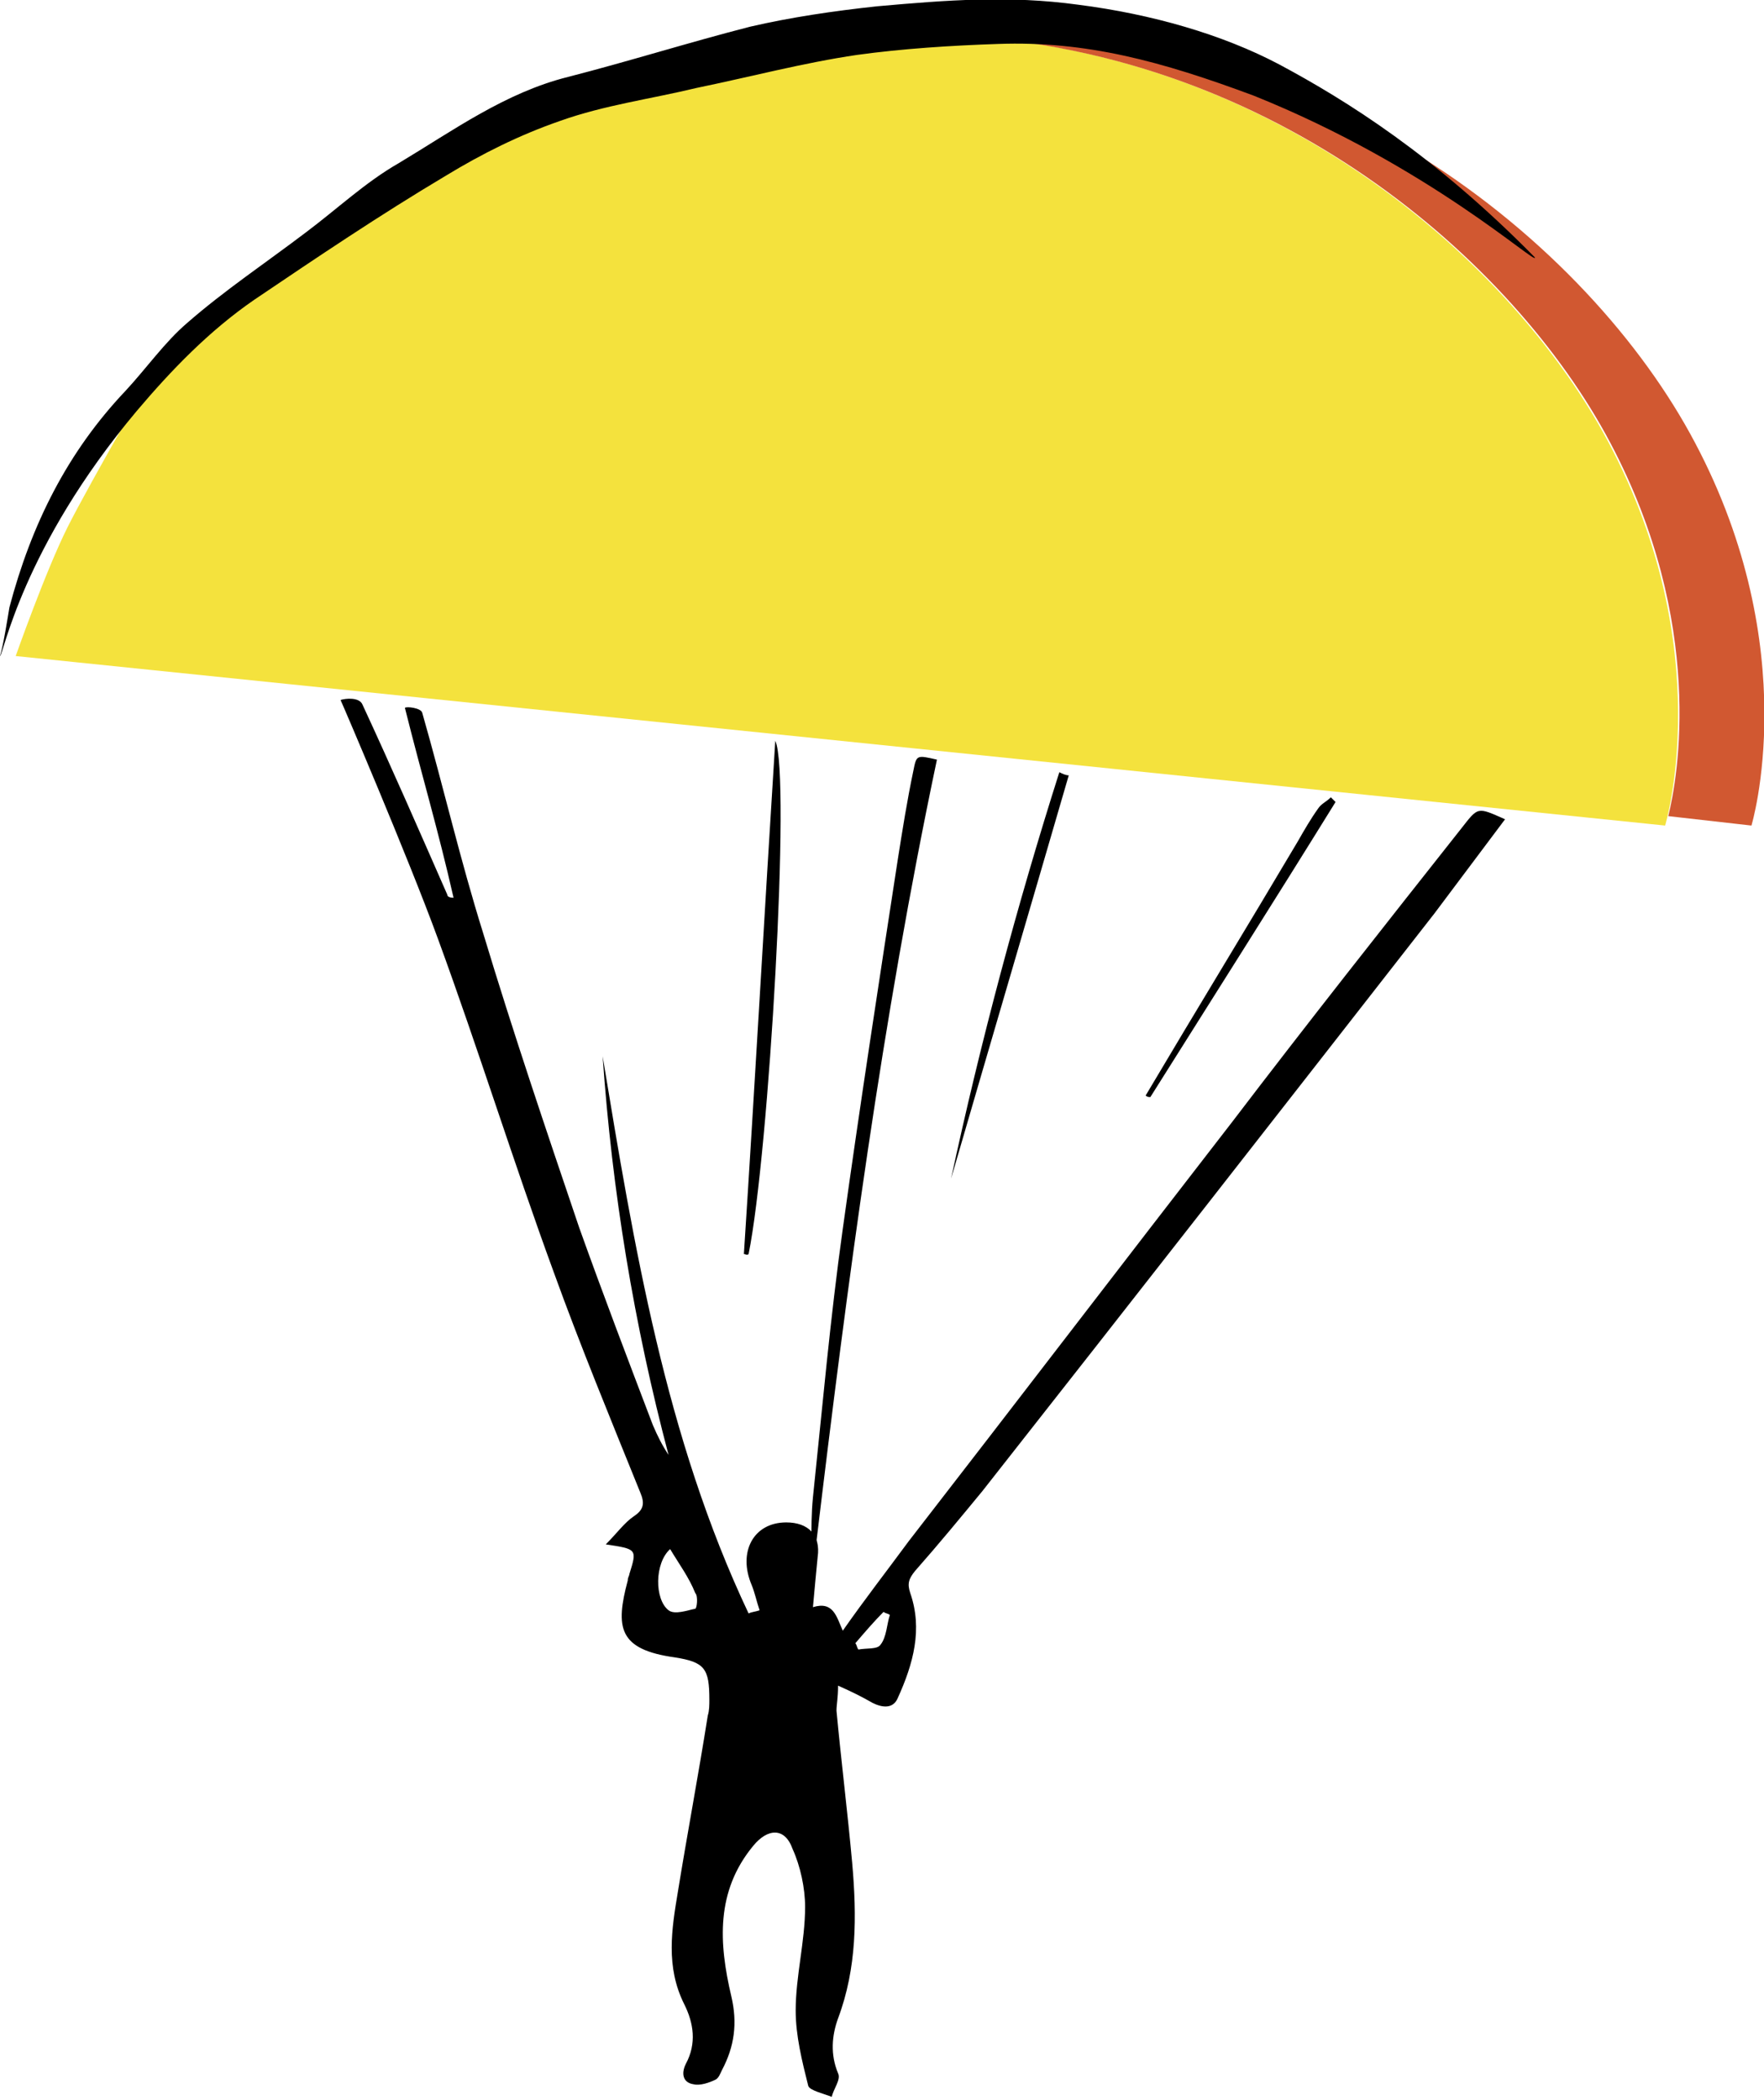
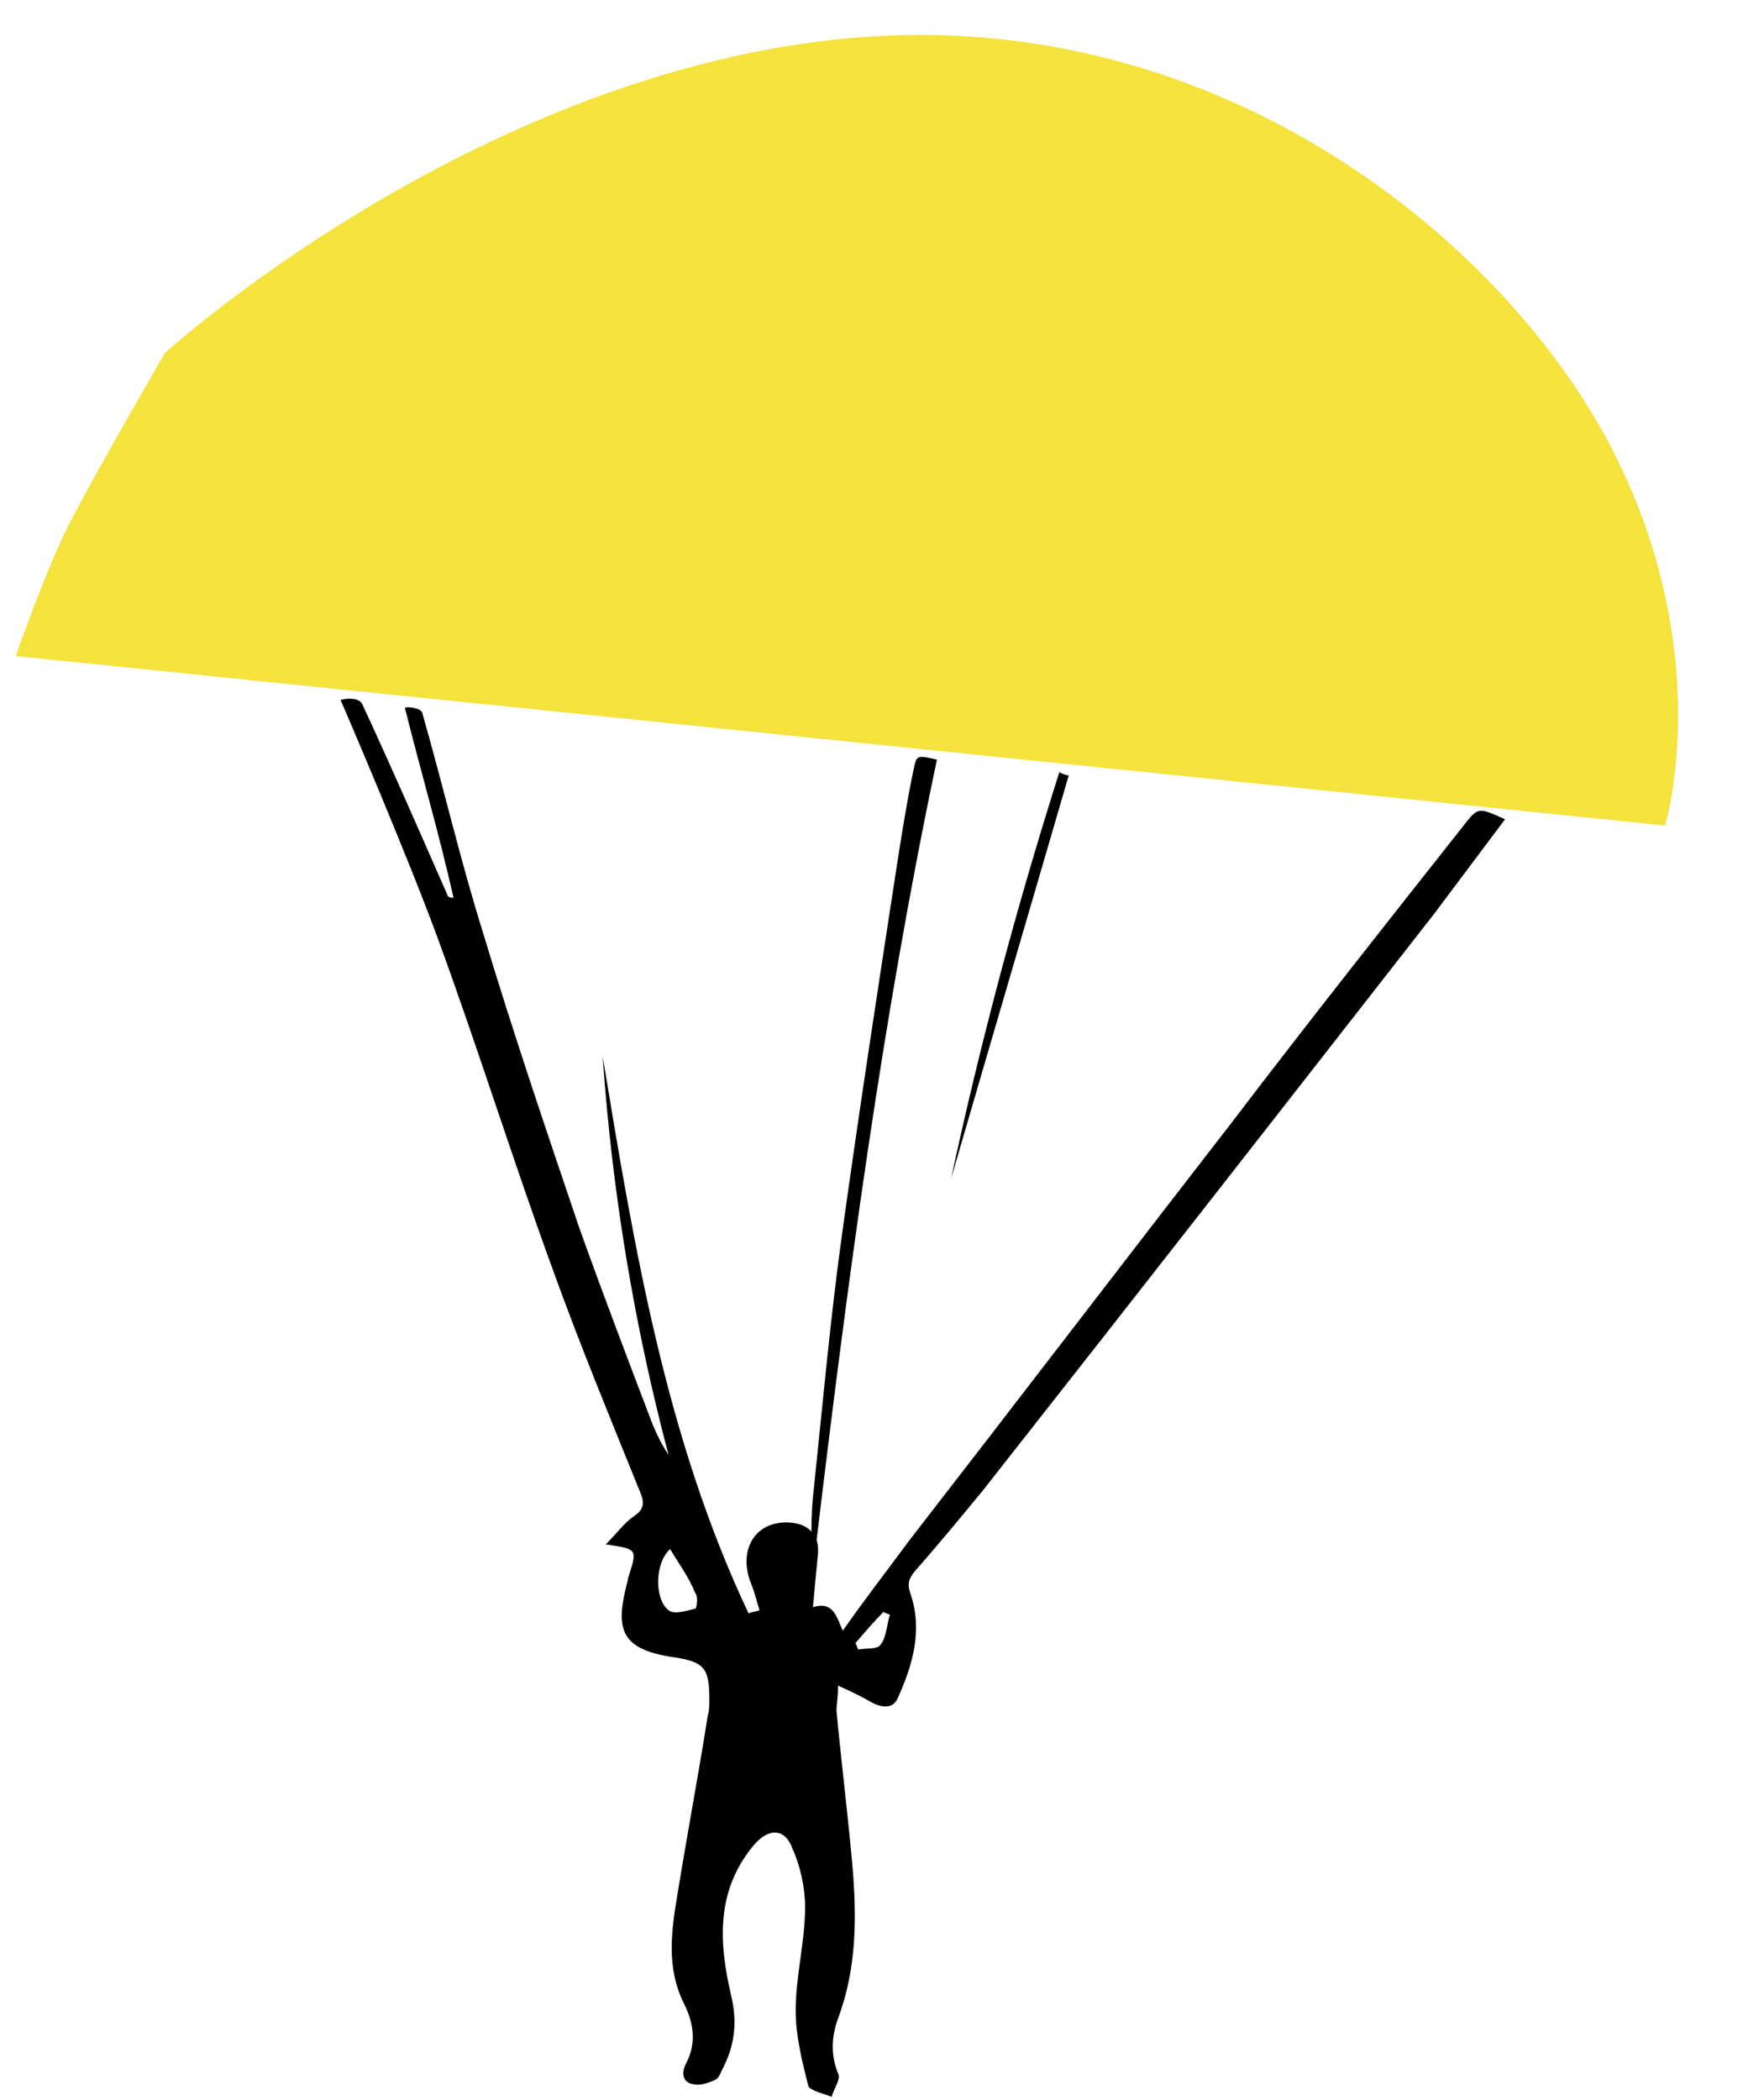
<svg xmlns="http://www.w3.org/2000/svg" id="Слой_1" x="0px" y="0px" viewBox="0 0 112.4 133.8" style="enable-background:new 0 0 112.4 133.8;" xml:space="preserve">
  <style type="text/css"> .st0{fill:#F4E23D;} .st1{fill:#D15831;} </style>
  <g>
    <path class="st0" d="M1,41.8l105.1,10.8c0,0,3.4-11.2-3.6-24.4S77.1,0,53.4,2.5s-42.9,20-42.9,20s-4.8,8.3-6.2,11.1S1,41.8,1,41.8z " />
-     <path class="st1" d="M108,28.2C101.3,15.5,83.8,1,61.2,2.3c20,1.1,35.2,14.2,41.4,25.9c6.1,11.5,4.3,21.4,3.7,23.8l5.3,0.6 C111.6,52.6,115,41.4,108,28.2z" />
    <path d="M23.1,44.9c1.9,4.1,3.6,8,5.4,12.1c0,0.1,0.1,0.2,0.4,0.2c-1-4.4-2-7.7-3.1-12.1c0.1-0.1,1,0,1.1,0.3 c1.4,4.9,2.4,9.3,3.9,14.1c1.9,6.3,4,12.5,6.1,18.7c1.5,4.2,3.1,8.4,4.7,12.6c0.3,0.7,0.6,1.3,1,1.9c-2.2-8.3-3.6-16.8-4.2-25.4 c2,12.1,4,24.3,9.3,35.5c0.2-0.1,0.4-0.1,0.7-0.2c-0.2-0.6-0.3-1.1-0.5-1.6c-0.9-2.1,0.1-4,2.2-4c1.4,0,2.2,0.8,2,2.2 c-0.1,1-0.2,2.1-0.3,3.2c1.3-0.4,1.5,0.6,1.9,1.5c1.4-2,2.8-3.8,4.2-5.7c6.9-8.9,13.7-17.8,20.6-26.7c4.8-6.3,9.7-12.5,14.6-18.7 c1.1-1.4,1-1.4,2.8-0.6c-1.5,2-3,4-4.5,6c-9.6,12.3-19.2,24.6-28.8,36.8c-1.4,1.7-2.8,3.4-4.3,5.1c-0.4,0.5-0.5,0.8-0.3,1.4 c0.8,2.3,0.2,4.5-0.8,6.7c-0.3,0.7-1,0.6-1.6,0.3c-0.7-0.4-1.3-0.7-2.2-1.1c0,0.8-0.1,1.2-0.1,1.6c0.3,3.2,0.7,6.4,1,9.7 c0.3,3.4,0.3,6.7-0.9,9.9c-0.4,1.1-0.5,2.3,0,3.5c0.2,0.4-0.3,1-0.4,1.5c-0.5-0.2-1.4-0.4-1.5-0.7c-0.4-1.6-0.8-3.2-0.8-4.8 c0-2.2,0.6-4.4,0.6-6.6c0-1.2-0.3-2.6-0.8-3.7c-0.5-1.4-1.6-1.3-2.5-0.2c-2.4,2.9-2.2,6.2-1.4,9.6c0.4,1.7,0.2,3.2-0.6,4.7 c-0.1,0.2-0.2,0.5-0.4,0.6c-0.4,0.2-1,0.4-1.4,0.3c-0.7-0.1-0.8-0.7-0.5-1.3c0.7-1.3,0.5-2.6-0.1-3.8c-1.2-2.4-0.8-4.8-0.4-7.2 c0.6-3.7,1.3-7.4,1.9-11.2c0.1-0.3,0.1-0.7,0.1-1c0-2-0.3-2.4-2.2-2.7c-3.6-0.5-3.8-1.9-3-4.9c0-0.2,0.1-0.3,0.1-0.4 c0.5-1.6,0.5-1.6-1.5-1.9c0.7-0.7,1.2-1.4,1.8-1.8c0.6-0.4,0.7-0.8,0.4-1.5c-1.9-4.7-3.8-9.3-5.5-14c-2.6-7.1-4.8-14.2-7.4-21.3 c-1.9-5.2-6.1-15-6.2-15.2C22,44.5,22.9,44.4,23.1,44.9z M42.7,98.7c-1,0.9-1,3.2-0.1,3.9c0.4,0.3,1.2,0,1.7-0.1c0.1,0,0.2-0.8,0-1 C43.9,100.5,43.3,99.7,42.7,98.7z M54.5,104.7c0.1,0.1,0.1,0.3,0.2,0.4c0.5-0.1,1.2,0,1.4-0.3c0.4-0.5,0.4-1.3,0.6-1.9 c-0.1-0.1-0.3-0.1-0.4-0.2C55.7,103.3,55.1,104,54.5,104.7z" />
-     <path d="M0,41.8c0.2-0.6,0.5-2.5,0.6-3.1C2,33.4,4.3,28.8,8,24.9c1.3-1.4,2.5-3.1,3.9-4.3c2.4-2.1,5.1-3.9,7.6-5.8 c2-1.5,3.8-3.2,5.9-4.4c3.5-2.1,6.8-4.5,10.8-5.5c3.9-1,7.7-2.2,11.6-3.2c2.6-0.6,5.3-1,8.1-1.3c4.5-0.4,8.4-0.7,12.8-0.1 c4.7,0.6,9.2,1.9,12.8,3.8c4.3,2.3,9.9,5.8,16.3,12.3C98,17,91.1,10.6,79.9,6.1C74,3.9,69.2,2.6,63.6,2.8c-3,0.1-6.1,0.3-9,0.7 c-3.4,0.5-6.8,1.4-10.2,2.1c-2.9,0.7-5.9,1.1-8.7,2.1c-2.6,0.9-5,2.1-7.3,3.5c-4.2,2.5-8.2,5.2-12.2,7.9c-2.9,2-5.3,4.5-7.5,7.1 C1.4,34.9,0.2,41.8,0,41.8z" />
    <path d="M59.7,48.4c-3.5,16.6-5.7,33.3-7.7,50c-0.1,0-0.2,0-0.3,0c0-1,0-2,0.1-3c0.6-5.7,1.1-11.4,1.9-17.1 c1.1-7.9,2.3-15.7,3.5-23.5c0.3-1.9,0.6-3.8,1-5.7C58.4,48.1,58.4,48.1,59.7,48.4z" />
-     <path d="M47.4,79.9c0.7-10.8,1.3-21.6,2-32.7c1,2.1-0.4,26.3-1.7,32.7C47.6,80,47.5,79.9,47.4,79.9z" />
    <path d="M68.1,49.4c-2.5,8.6-5,17.1-7.5,25.7c1.9-8.8,4.2-17.4,6.9-25.9C67.7,49.3,67.9,49.4,68.1,49.4z" />
-     <path d="M73,69.8c3.2-5.4,6.5-10.8,9.7-16.2c0.4-0.7,0.8-1.4,1.3-2.1c0.2-0.3,0.5-0.4,0.8-0.7c0.1,0.1,0.2,0.2,0.3,0.3 c-3.9,6.3-7.9,12.6-11.8,18.8C73.2,69.9,73.1,69.9,73,69.8z" />
  </g>
</svg>